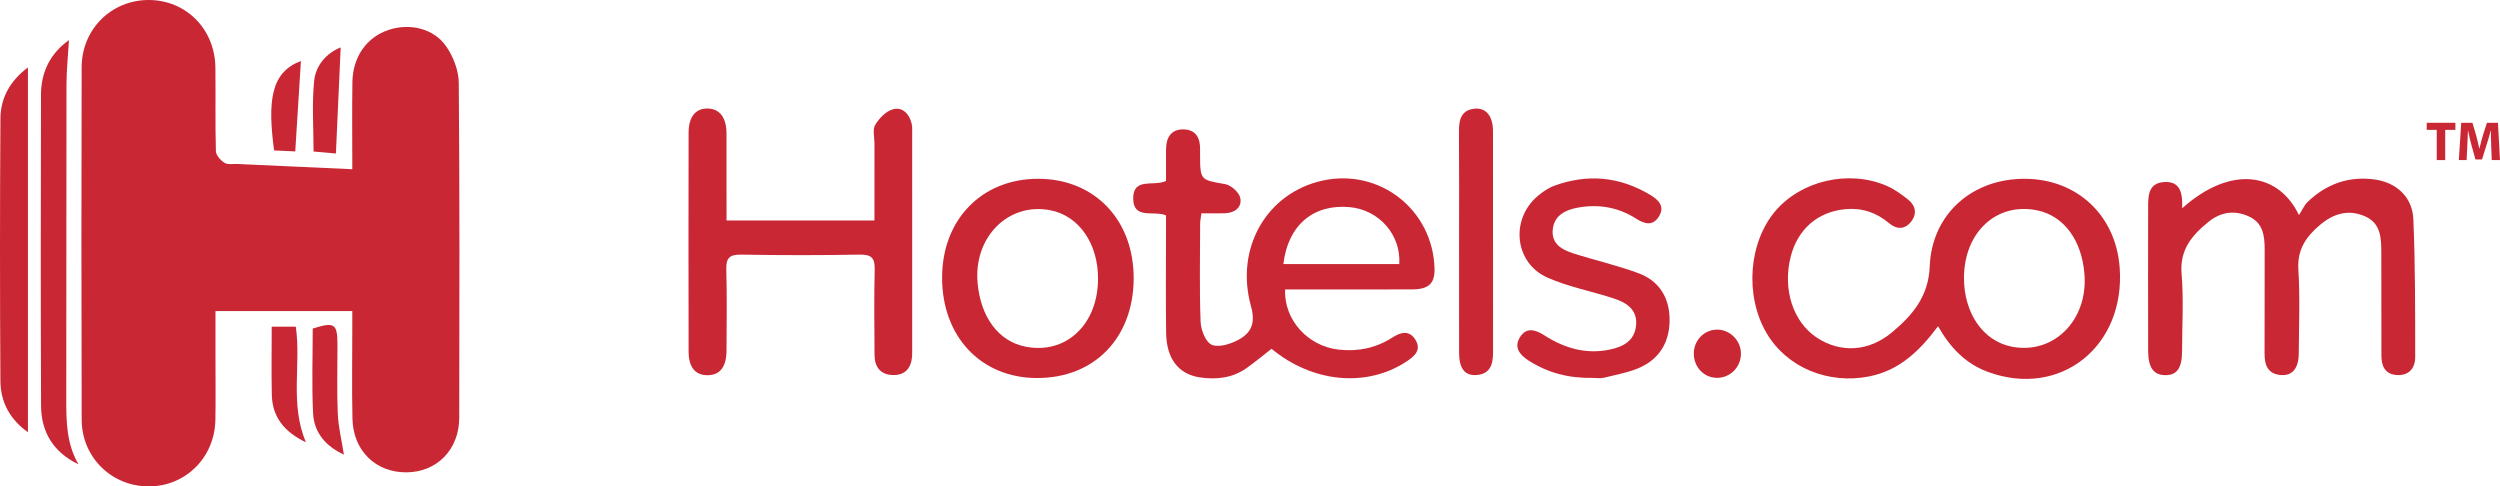
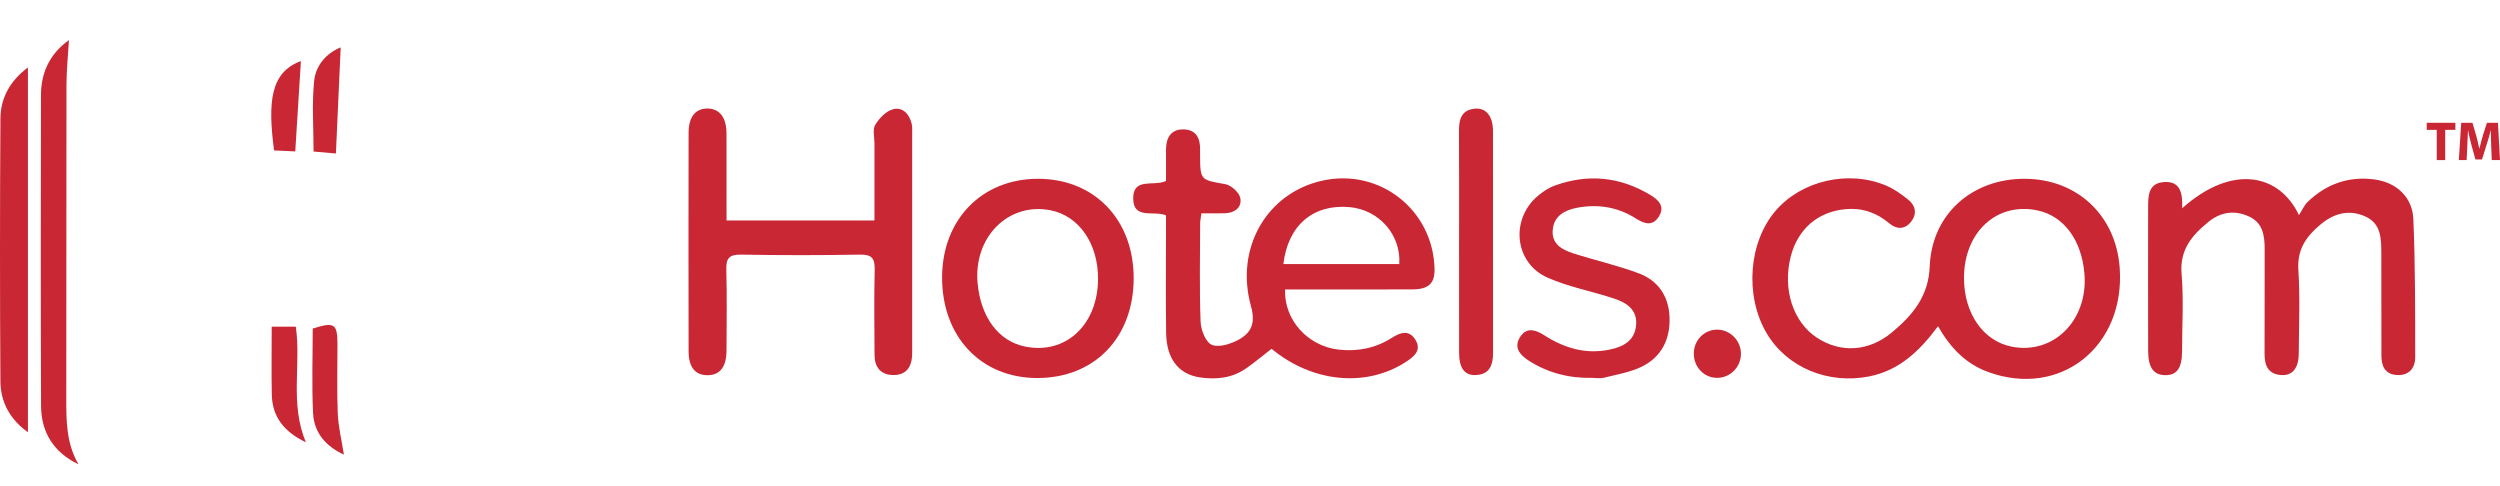
<svg xmlns="http://www.w3.org/2000/svg" version="1.1" id="Layer_1" x="0px" y="0px" width="850.645px" height="165.498px" viewBox="0 0 850.645 165.498" enable-background="new 0 0 850.645 165.498" xml:space="preserve">
-   <path fill="#CA2735" d="M119.874,57.58c0-10.4-0.114-20.046,0.035-29.688c0.133-8.563,4.863-15.204,12.213-17.684  c7.226-2.438,15.453-0.598,19.742,5.63c2.397,3.483,4.204,8.188,4.238,12.36c0.317,37.977,0.229,75.957,0.159,113.937  c-0.02,10.858-7.606,18.536-17.983,18.584c-10.476,0.047-18.121-7.371-18.354-18.256c-0.222-10.322-0.052-20.654-0.054-30.982  c0-1.78,0-3.562,0-5.635c-15.668,0-30.732,0-46.551,0c0,5.291,0.002,10.393,0,15.492c-0.002,7.163,0.096,14.328-0.029,21.488  c-0.223,12.766-10.008,22.563-22.486,22.672c-12.676,0.109-22.973-9.777-23.012-22.68c-0.125-39.979-0.112-79.957-0.01-119.936  C27.814,9.912,37.932-0.014,50.6,0C63.3,0.013,73.132,9.888,73.291,22.967c0.115,9.494-0.092,18.993,0.166,28.48  c0.037,1.385,1.609,3.128,2.938,3.955c1.117,0.696,2.914,0.319,4.411,0.389C93.569,56.381,106.334,56.962,119.874,57.58z" />
  <path fill="#CA2735" d="M659.434,111.006c-6.373,8.537-13.201,15.021-23.394,17.063c-13.938,2.793-28.039-2.976-34.944-14.72  c-7.517-12.779-6.136-31.02,3.159-41.749c8.804-10.158,24.753-13.854,37.519-8.456c2.707,1.145,5.205,2.952,7.52,4.803  c2.552,2.039,3.046,4.851,0.962,7.492c-2.144,2.716-4.921,2.667-7.459,0.52c-4.302-3.638-9.201-5.286-14.775-4.798  c-9.455,0.828-16.332,6.796-18.707,16.107c-2.842,11.138,0.758,22.289,8.926,27.648c7.963,5.225,17.56,4.807,25.484-1.804  c6.955-5.798,12.479-12.185,12.877-22.451c0.686-17.829,14.455-29.892,32.348-29.829c17.795,0.062,30.988,12.417,32.291,30.238  c1.961,26.829-20.184,44.427-44.686,35.527C669.003,123.859,663.729,118.549,659.434,111.006z M668.264,94.498  c-0.035,12.042,6.469,21.482,16.145,23.438c14.25,2.879,26.105-8.906,24.842-24.697c-0.92-11.516-6.979-19.734-15.952-21.638  C679.488,68.672,668.311,78.897,668.264,94.498z" />
  <path fill="#CA2735" d="M408.794,72.577c-0.2,1.546-0.43,2.503-0.434,3.461c-0.025,11.161-0.266,22.333,0.154,33.479  c0.104,2.771,1.756,6.928,3.819,7.805c2.384,1.013,6.353-0.258,9.017-1.686c4.371-2.344,5.932-5.627,4.317-11.427  c-5.555-19.966,5.535-38.698,24.433-42.784c19.477-4.212,37.549,10.081,38.014,30.062c0.113,4.9-1.959,6.945-7.506,6.976  c-12.66,0.071-25.32,0.022-37.982,0.022c-1.797,0-3.596,0-5.368,0c-0.4,10.379,7.776,19.316,18.247,20.475  c6.517,0.721,12.619-0.515,18.148-4.053c2.844-1.818,5.701-2.727,7.836,0.512c2.381,3.61-0.176,5.797-3.018,7.655  c-13.556,8.864-31.863,7.137-45.812-4.396c-2.836,2.201-5.614,4.529-8.567,6.609c-4.763,3.354-10.211,3.948-15.781,3.127  c-7.34-1.081-11.408-6.375-11.525-15.152c-0.152-11.494-0.041-22.99-0.043-34.484c-0.001-1.804-0.001-3.608-0.001-5.497  c-4.104-1.771-11.112,1.534-11.161-5.718c-0.051-7.357,7.013-4.017,11.163-5.985c0-3.515-0.028-7.152,0.008-10.79  c0.038-3.803,1.573-6.72,5.691-6.769c4.396-0.052,6.022,2.874,5.889,6.979c-0.018,0.499-0.002,0.999,0,1.499  c0.039,8.912,0.084,8.661,8.576,10.158c1.996,0.353,4.711,2.791,5.107,4.685c0.657,3.158-1.847,5.104-5.191,5.219  C414.212,72.649,411.594,72.577,408.794,72.577z M436.682,89.848c13.367,0,26.414,0,39.44,0c0.613-10.01-6.934-18.494-16.938-19.375  C446.873,69.386,438.25,76.57,436.682,89.848z" />
  <path fill="#CA2735" d="M742.492,70.872c16.963-15.142,33.031-11.825,39.744,2.316c1.176-1.821,1.824-3.394,2.947-4.472  c6.377-6.124,14.002-8.857,22.82-7.646c7.395,1.016,12.842,5.952,13.161,13.505c0.662,15.623,0.615,31.28,0.63,46.926  c0.002,3.761-2.125,6.394-6.322,6.101c-4.006-0.281-5.172-3.092-5.178-6.631c-0.017-11.658,0.01-23.315-0.033-34.975  c-0.019-4.907-0.103-9.973-5.494-12.366c-5.619-2.494-10.689-1.015-15.271,2.823c-4.774,4-7.896,8.404-7.459,15.291  c0.603,9.455,0.187,18.977,0.136,28.47c-0.025,5.052-2.129,7.679-5.998,7.405c-4.479-0.314-5.658-3.301-5.64-7.291  c0.058-11.824-0.008-23.648,0.033-35.475c0.017-4.529-0.561-8.9-5.112-11.083c-4.894-2.347-9.724-1.763-14.023,1.738  c-5.582,4.541-9.807,9.433-9.129,17.622c0.725,8.767,0.18,17.64,0.156,26.468c-0.015,5.687-1.787,8.119-5.777,8.054  c-3.916-0.064-5.744-2.58-5.758-8.269c-0.041-16.154-0.025-32.311-0.008-48.465c0.004-4.087-0.109-8.616,5.457-8.974  C741.871,61.594,742.719,65.69,742.492,70.872z" />
  <path fill="#CA2735" d="M247.213,75.007c16.952,0,33.351,0,50.328,0c0-8.945-0.006-17.562,0.004-26.177  c0.002-2.164-0.7-4.784,0.268-6.38c1.356-2.242,3.726-4.68,6.109-5.294c3.211-0.826,5.531,1.672,6.291,4.994  c0.255,1.115,0.164,2.319,0.164,3.483c0.008,24.474,0.006,48.947,0.005,73.421c0,0.666,0.014,1.334-0.027,1.998  c-0.253,4.103-2.259,6.655-6.536,6.557c-4.272-0.1-6.229-2.764-6.253-6.846c-0.058-9.656-0.18-19.315,0.053-28.967  c0.092-3.848-0.936-5.234-5.012-5.16c-13.481,0.242-26.974,0.235-40.454,0.002c-4.026-0.069-5.126,1.248-5.021,5.129  c0.25,9.149,0.105,18.313,0.071,27.47c-0.021,5.534-2.177,8.356-6.309,8.428c-4.264,0.073-6.58-2.616-6.593-8.104  c-0.048-24.808-0.046-49.613-0.002-74.42c0.011-5.42,2.413-8.297,6.521-8.216c4.046,0.079,6.362,3.074,6.382,8.435  C247.238,55.143,247.213,64.928,247.213,75.007z" />
  <path fill="#CA2735" d="M353.291,60.833c19.242,0.036,32.618,14.113,32.449,34.151c-0.171,20.115-13.483,33.707-32.953,33.642  c-19.099-0.063-32.338-14.188-32.232-34.389C320.655,74.596,334.179,60.798,353.291,60.833z M373.619,94.871  c0.041-12.027-6.522-21.461-16.237-23.337c-14.304-2.761-26.181,9.149-24.745,24.815c1.062,11.592,7.103,19.69,16.075,21.555  C362.537,120.775,373.566,110.576,373.619,94.871z" />
  <path fill="#CA2735" d="M541.775,128.573c-7.848,0.157-15.158-1.666-21.787-5.976c-2.967-1.931-4.926-4.492-2.799-7.879  c2.186-3.479,5.24-2.578,8.24-0.648c6.811,4.378,14.155,6.581,22.301,4.879c4.5-0.939,8.342-2.891,8.939-8.037  c0.625-5.375-3.052-7.859-7.365-9.293c-7.553-2.508-15.539-3.955-22.763-7.158c-11.19-4.963-12.731-19.691-3.397-27.707  c1.738-1.492,3.775-2.854,5.91-3.624c11.328-4.082,22.248-3,32.563,3.256c2.724,1.65,4.996,3.866,2.81,7.323  c-2.162,3.417-5.027,2.402-7.785,0.646c-6.211-3.957-13.01-5.014-20.119-3.642c-4.096,0.79-7.764,2.715-8.197,7.491  c-0.434,4.783,3.127,6.75,6.879,7.961c7.42,2.394,15.08,4.099,22.367,6.82c6.625,2.475,10.264,7.81,10.506,15.02  c0.252,7.472-2.758,13.497-9.516,16.782c-3.943,1.918-8.484,2.645-12.801,3.736C544.508,128.842,543.107,128.573,541.775,128.573z" />
  <path fill="#CA2735" d="M26.696,157.98c-8.475-4.047-12.688-10.897-12.725-19.903c-0.142-35.284-0.104-70.568-0.024-105.853  c0.018-7.775,3.213-14.102,9.521-18.577c-0.297,5.089-0.835,10.14-0.846,15.191c-0.074,35.616,0.002,71.233-0.07,106.852  C22.538,143.377,22.617,150.969,26.696,157.98z" />
  <path fill="#CA2735" d="M496.459,82.159c0-12.479,0.062-24.957-0.034-37.436c-0.031-4.111,0.805-7.433,5.619-7.758  c3.668-0.248,5.95,2.674,5.959,7.581c0.038,25.123,0.016,50.246,0.021,75.37c0.002,4.04-0.957,7.428-5.791,7.702  c-3.852,0.22-5.75-2.315-5.764-7.524C496.438,107.449,496.459,94.805,496.459,82.159z" />
  <path fill="#CA2735" d="M9.506,22.945c0,41.544,0,82.691,0,124.126c-5.908-4.187-9.318-10.068-9.365-17.339  c-0.189-29.801-0.19-59.604,0.006-89.404C0.193,33.212,3.542,27.378,9.506,22.945z" />
  <path fill="#CA2735" d="M117.009,154.684c-5.898-2.694-10.153-7.246-10.485-14.102c-0.465-9.597-0.117-19.232-0.117-28.783  c7.449-2.357,8.406-1.716,8.421,5.514c0.016,7.809-0.235,15.625,0.102,23.418C115.125,145.28,116.247,149.789,117.009,154.684z" />
  <path fill="#CA2735" d="M104.081,150.497c-7.504-3.612-11.449-8.709-11.6-16.269c-0.15-7.588-0.033-15.181-0.033-23.082  c3.071,0,5.604,0,8.205,0C102.517,124.104,98.534,137.248,104.081,150.497z" />
  <path fill="#CA2735" d="M115.922,16.124c-0.543,12.047-1.073,23.842-1.625,36.108c-2.617-0.231-5.008-0.442-7.607-0.673  c0-8.237-0.594-16.212,0.204-24.045C107.443,22.106,111.206,18.018,115.922,16.124z" />
  <path fill="#CA2735" d="M100.465,51.517c-2.42-0.11-4.844-0.222-7.207-0.329c-2.158-16.361-1.323-26.604,9.127-30.401  C101.773,30.588,101.131,40.864,100.465,51.517z" />
  <path fill="#CA2735" d="M592.371,120.396c-0.034,4.566-3.7,8.22-8.2,8.17c-4.49-0.051-7.953-3.793-7.836-8.467  c0.11-4.428,3.565-7.899,7.895-7.938C588.669,112.122,592.406,115.901,592.371,120.396z" />
  <path fill="#CA2735" d="M829.119,44.189h-3.407v-2.41h9.754v2.41H832V54.47h-2.881V44.189z" />
  <path fill="#CA2735" d="M847.65,49.612c-0.057-1.525-0.113-3.371-0.113-5.216h-0.057c-0.396,1.619-0.922,3.427-1.412,4.915  l-1.545,4.952h-2.24l-1.354-4.915c-0.414-1.487-0.849-3.295-1.148-4.952h-0.037c-0.075,1.713-0.133,3.672-0.227,5.253l-0.227,4.82  h-2.654l0.809-12.691h3.824l1.242,4.236c0.395,1.469,0.791,3.051,1.072,4.538h0.057c0.357-1.469,0.791-3.145,1.205-4.557  l1.354-4.218h3.748l0.697,12.691h-2.807L847.65,49.612z" />
</svg>